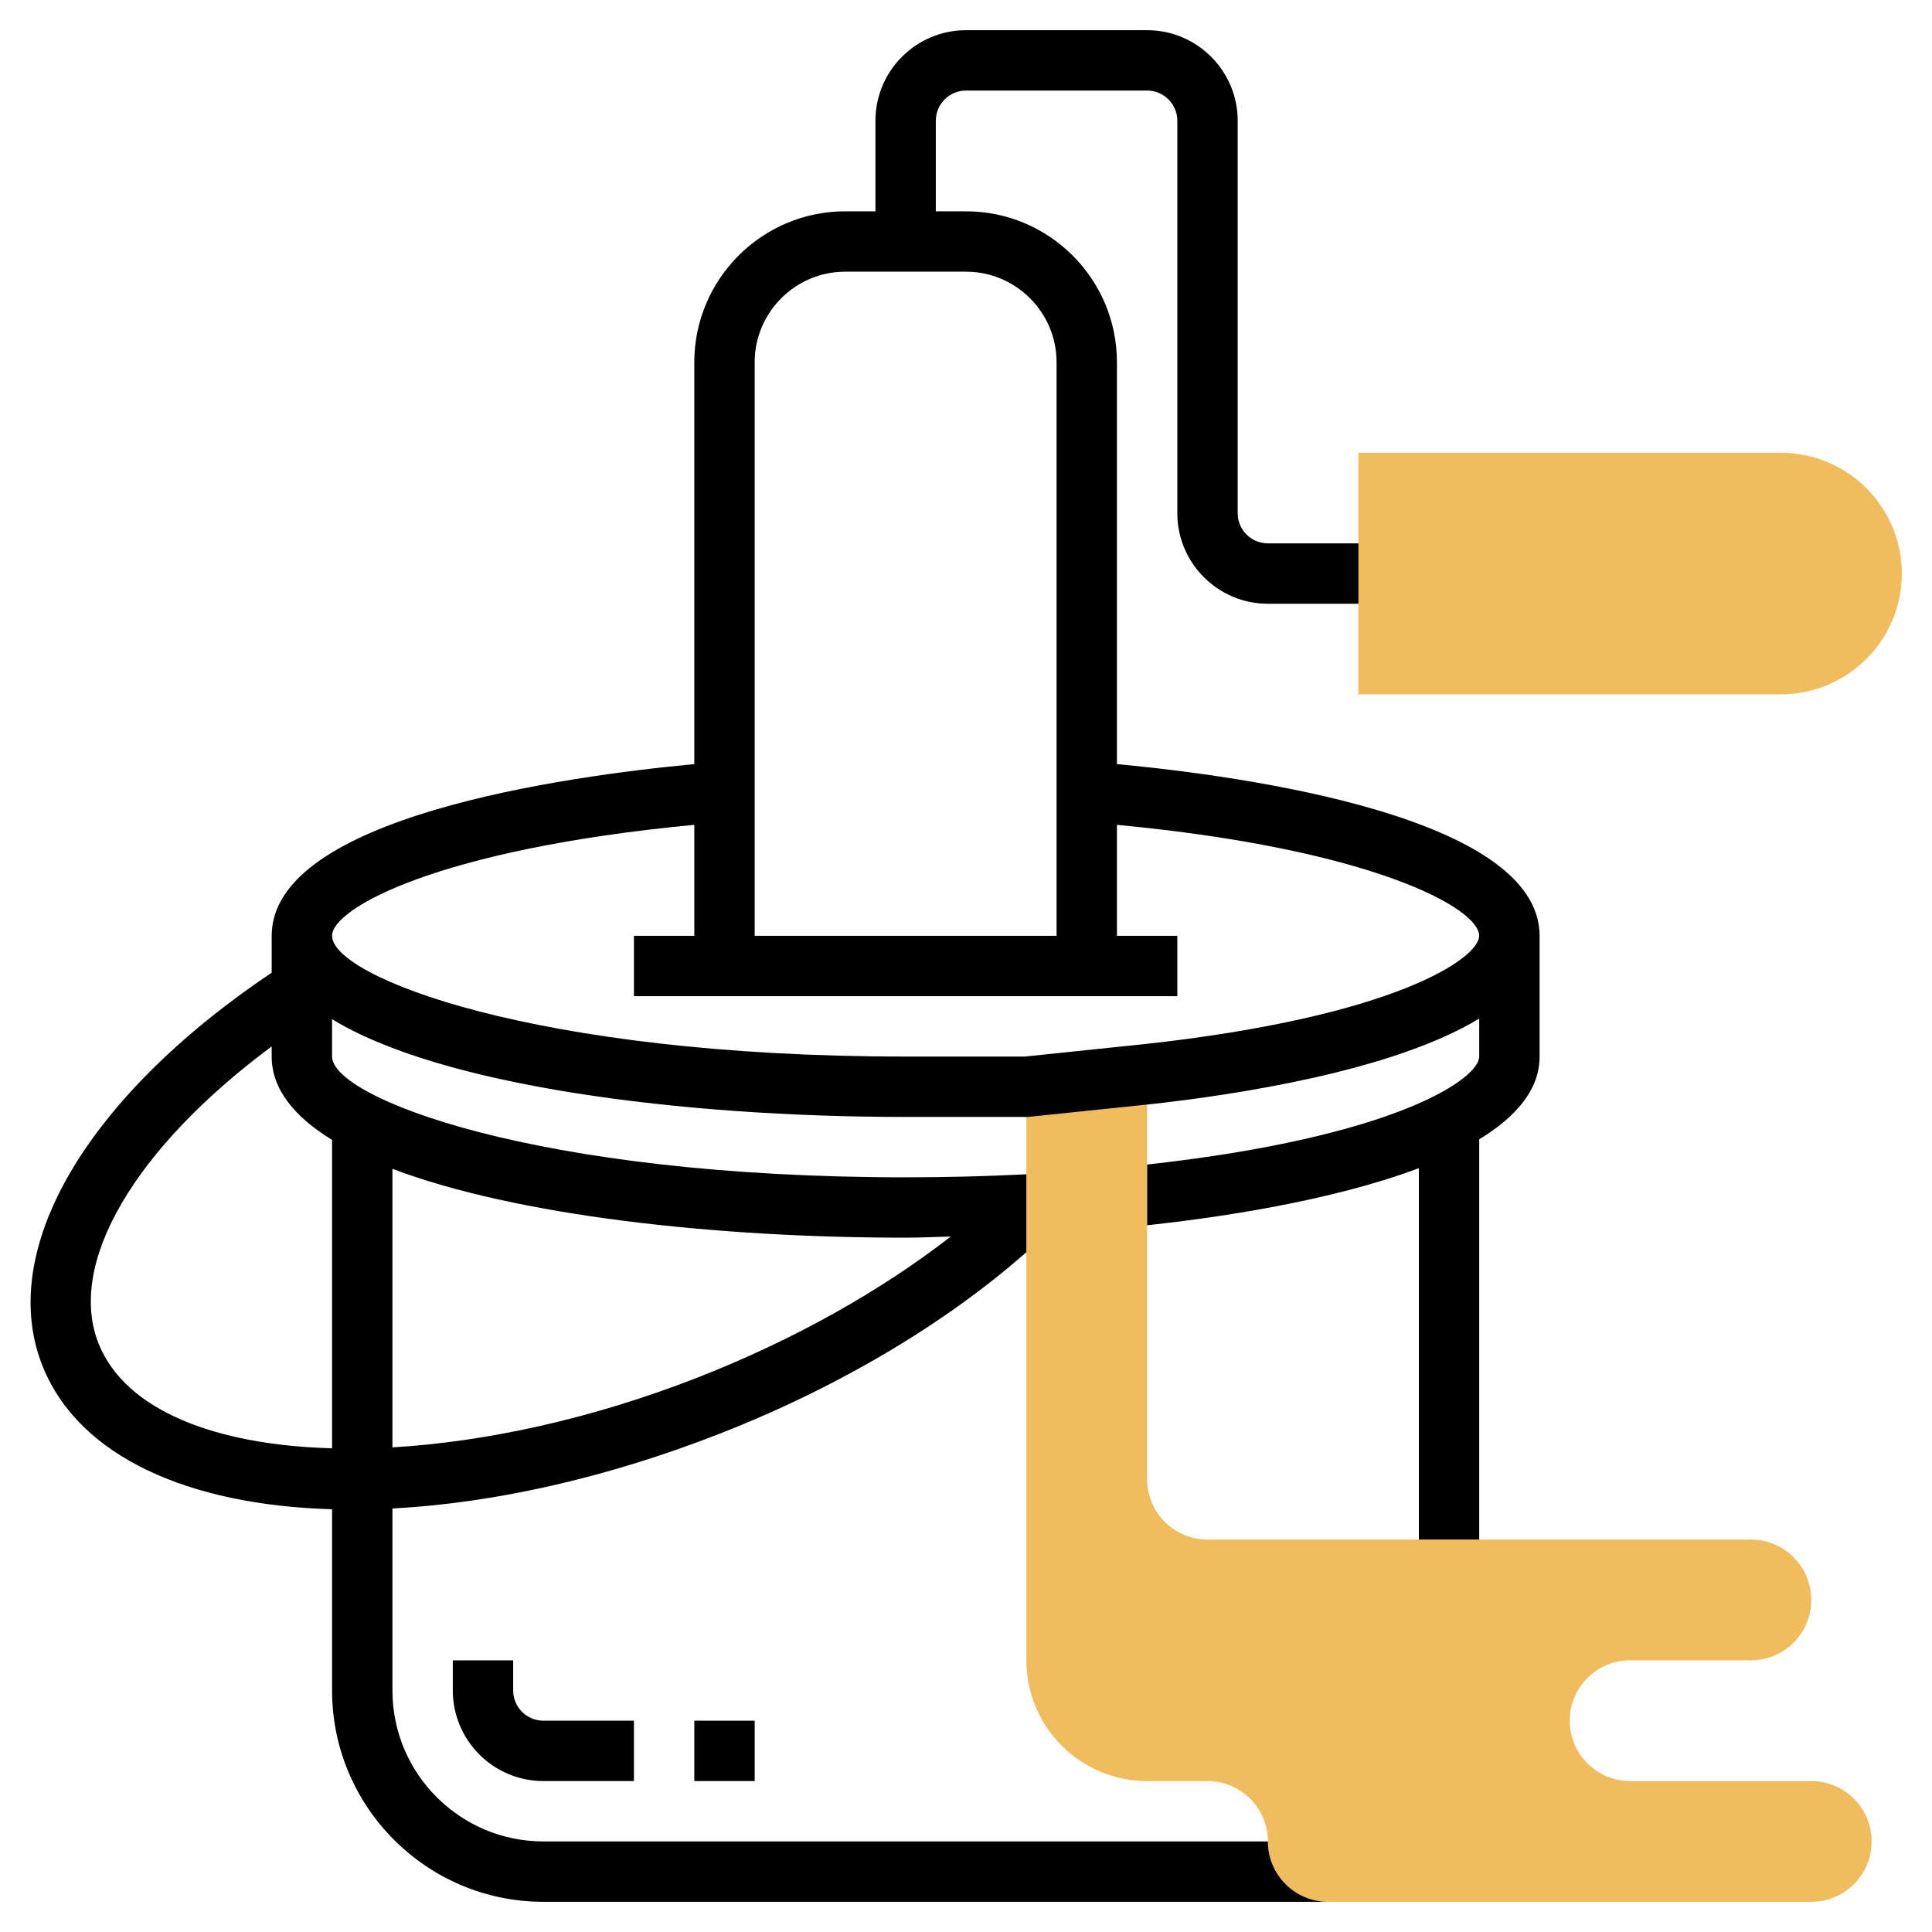
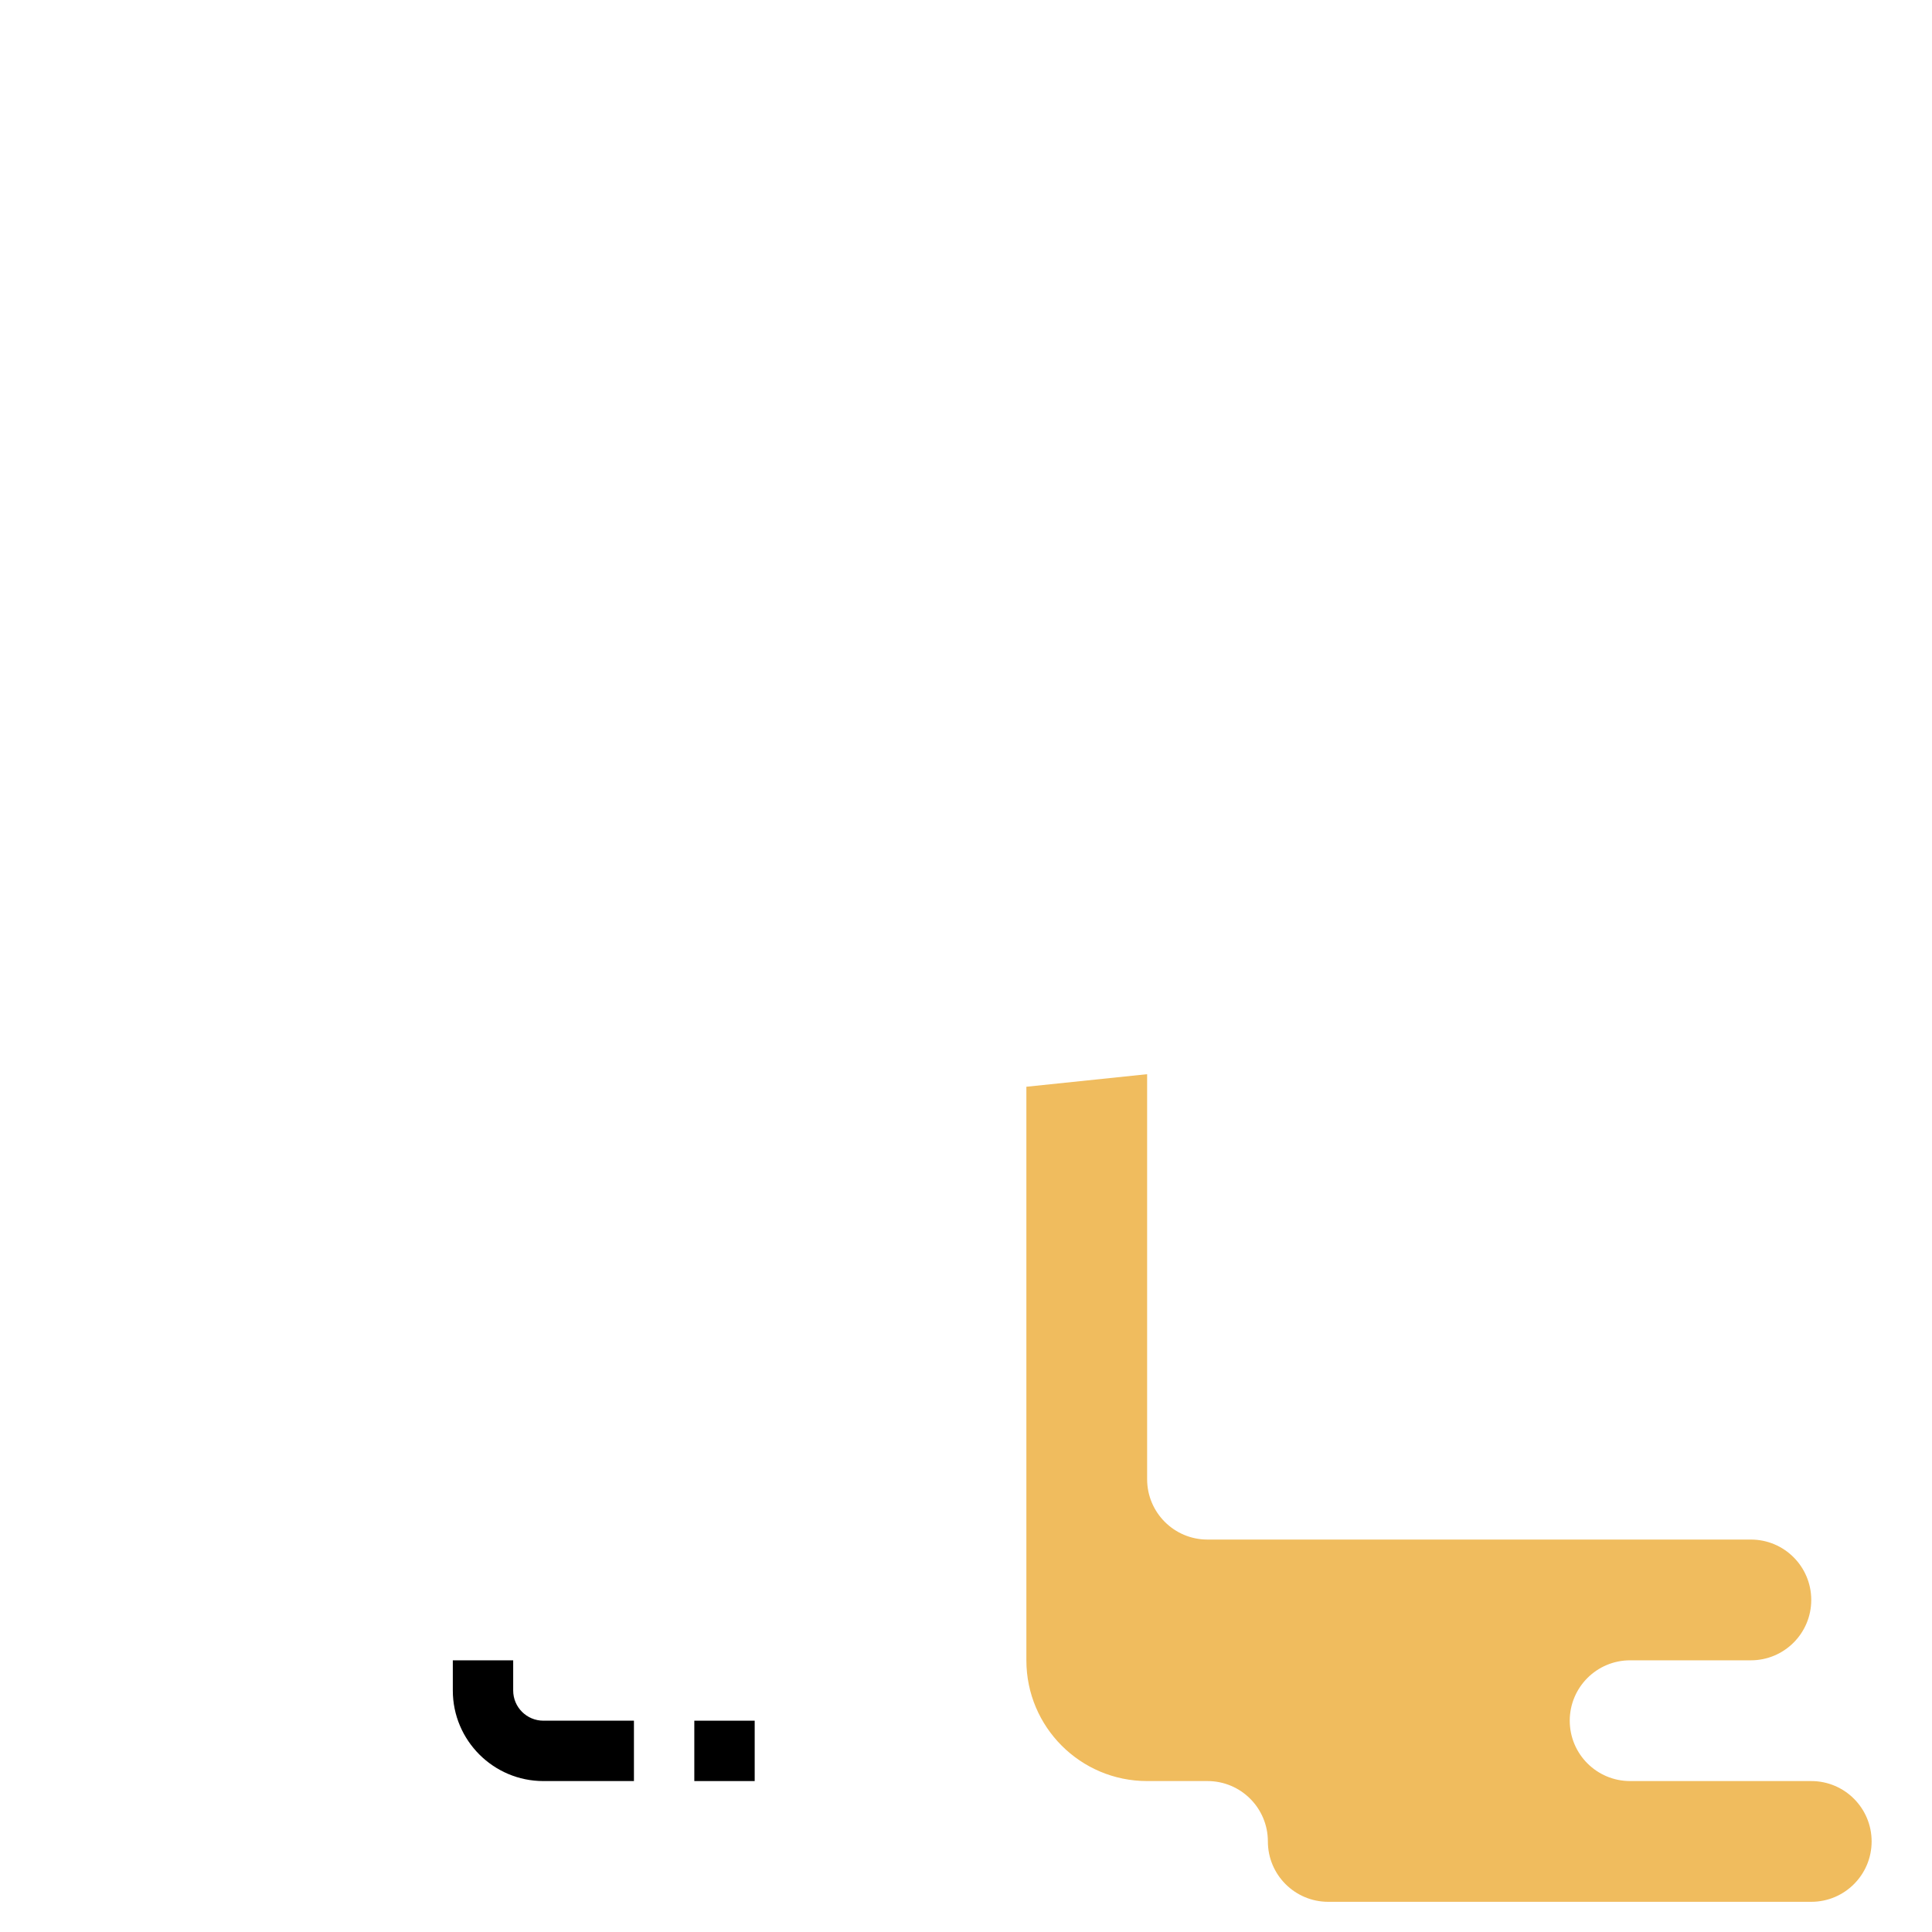
<svg xmlns="http://www.w3.org/2000/svg" id="Layer_5" enable-background="new 0 0 64 64" height="512" viewBox="0 0 64 64" width="512">
  <g>
    <path d="m60 59h-6c-1.105 0-2-.895-2-2s.895-2 2-2h4c1.105 0 2-.895 2-2s-.895-2-2-2h-18c-1.105 0-2-.895-2-2v-13.416l-4 .416v19c0 2.209 1.791 4 4 4h2c1.105 0 2 .895 2 2s.895 2 2 2h16c1.105 0 2-.895 2-2s-.895-2-2-2z" fill="#f0bc5e" />
    <g>
-       <path d="m59 23h-14v-8h14c2.206 0 4 1.794 4 4s-1.794 4-4 4z" fill="#f0bc5e" />
-     </g>
+       </g>
    <g>
-       <path d="m37 25.312v-13.312c0-2.757-2.243-5-5-5h-1v-3c0-.551.448-1 1-1h6c.552 0 1 .449 1 1v13c0 1.654 1.346 3 3 3h3v-2h-3c-.552 0-1-.449-1-1v-13c0-1.654-1.346-3-3-3h-6c-1.654 0-3 1.346-3 3v3h-1c-2.757 0-5 2.243-5 5v13.312c-4.239.398-14 1.744-14 5.688v1.221c-6.169 4.141-9.142 9.231-7.574 13.071 1.211 2.963 4.817 4.568 9.574 4.704v6.004c0 3.859 3.141 7 7 7h26c-1.105 0-2-.895-2-2h-24c-2.757 0-5-2.243-5-5v-6.029c3.313-.176 7.048-.992 10.859-2.485 3.92-1.536 7.467-3.646 10.141-6.006v-.58-1.266-.736l-.051.004c-1.288.065-2.617.098-3.949.098-12.294 0-19-2.643-19-4v-1.239c3.602 2.208 11.51 3.239 19 3.239h4.052l4.057-.422c2.733-.299 8.01-1.083 10.892-2.837v1.259c0 .742-2.781 2.668-11 3.577v2.009l.108-.009c2.178-.238 5.979-.782 8.892-1.88v12.303h2v-13.259c1.205-.733 2-1.632 2-2.741v-4c-.001-3.944-9.762-5.29-14.001-5.688zm-24 13.406c4.08 1.551 10.69 2.282 17 2.282.501 0 .996-.028 1.495-.038-2.33 1.812-5.215 3.428-8.366 4.663-3.519 1.378-7.036 2.139-10.129 2.321zm-2 9.259c-3.894-.107-6.833-1.266-7.723-3.441-1.089-2.668 1.19-6.508 5.723-9.871v.335c0 1.07.738 1.987 2 2.761zm14-35.977c0-1.654 1.346-3 3-3h4c1.654 0 3 1.346 3 3v19h-10zm12.896 22.589-3.948.411h-3.948c-12.294 0-19-2.643-19-4 0-.919 3.547-2.878 12-3.676v3.676h-2v2h18v-2h-2v-3.676c8.453.798 12 2.757 12 3.676 0 .745-2.797 2.682-11.104 3.589z" />
      <path d="m15 55v1c0 1.654 1.346 3 3 3h3v-2h-3c-.552 0-1-.448-1-1v-1z" />
      <path d="m23 57h2v2h-2z" />
    </g>
  </g>
</svg>